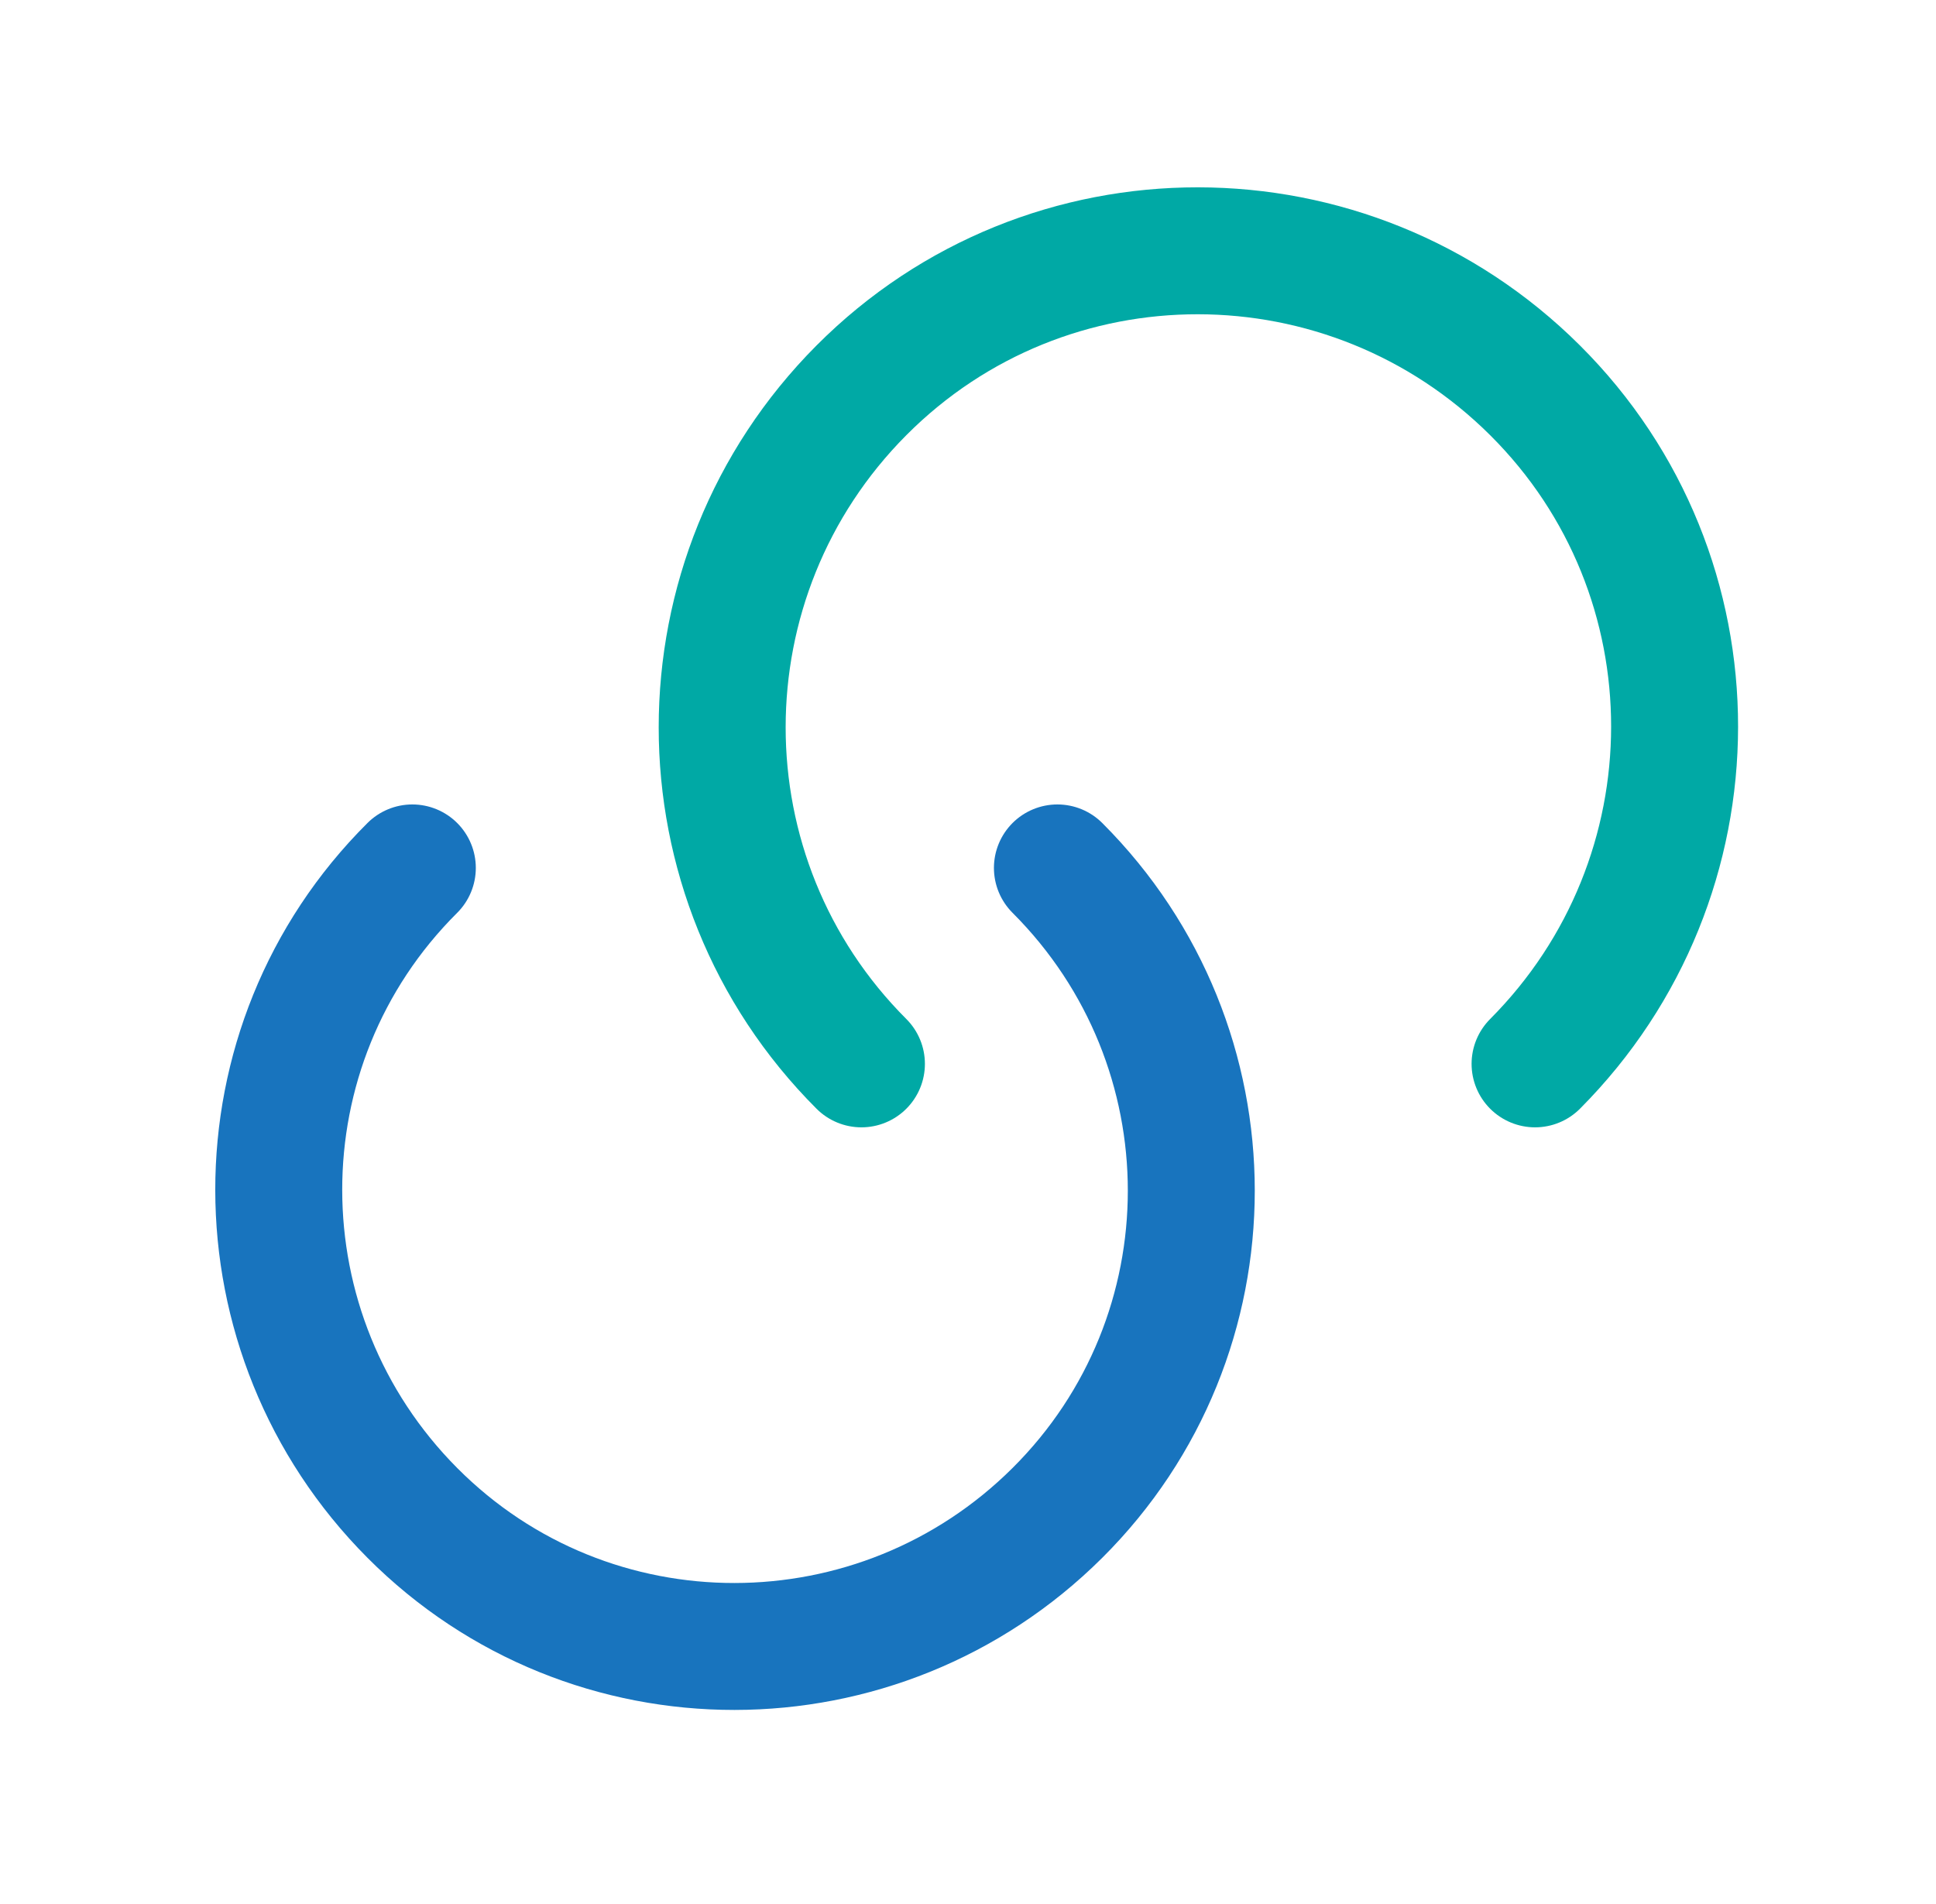
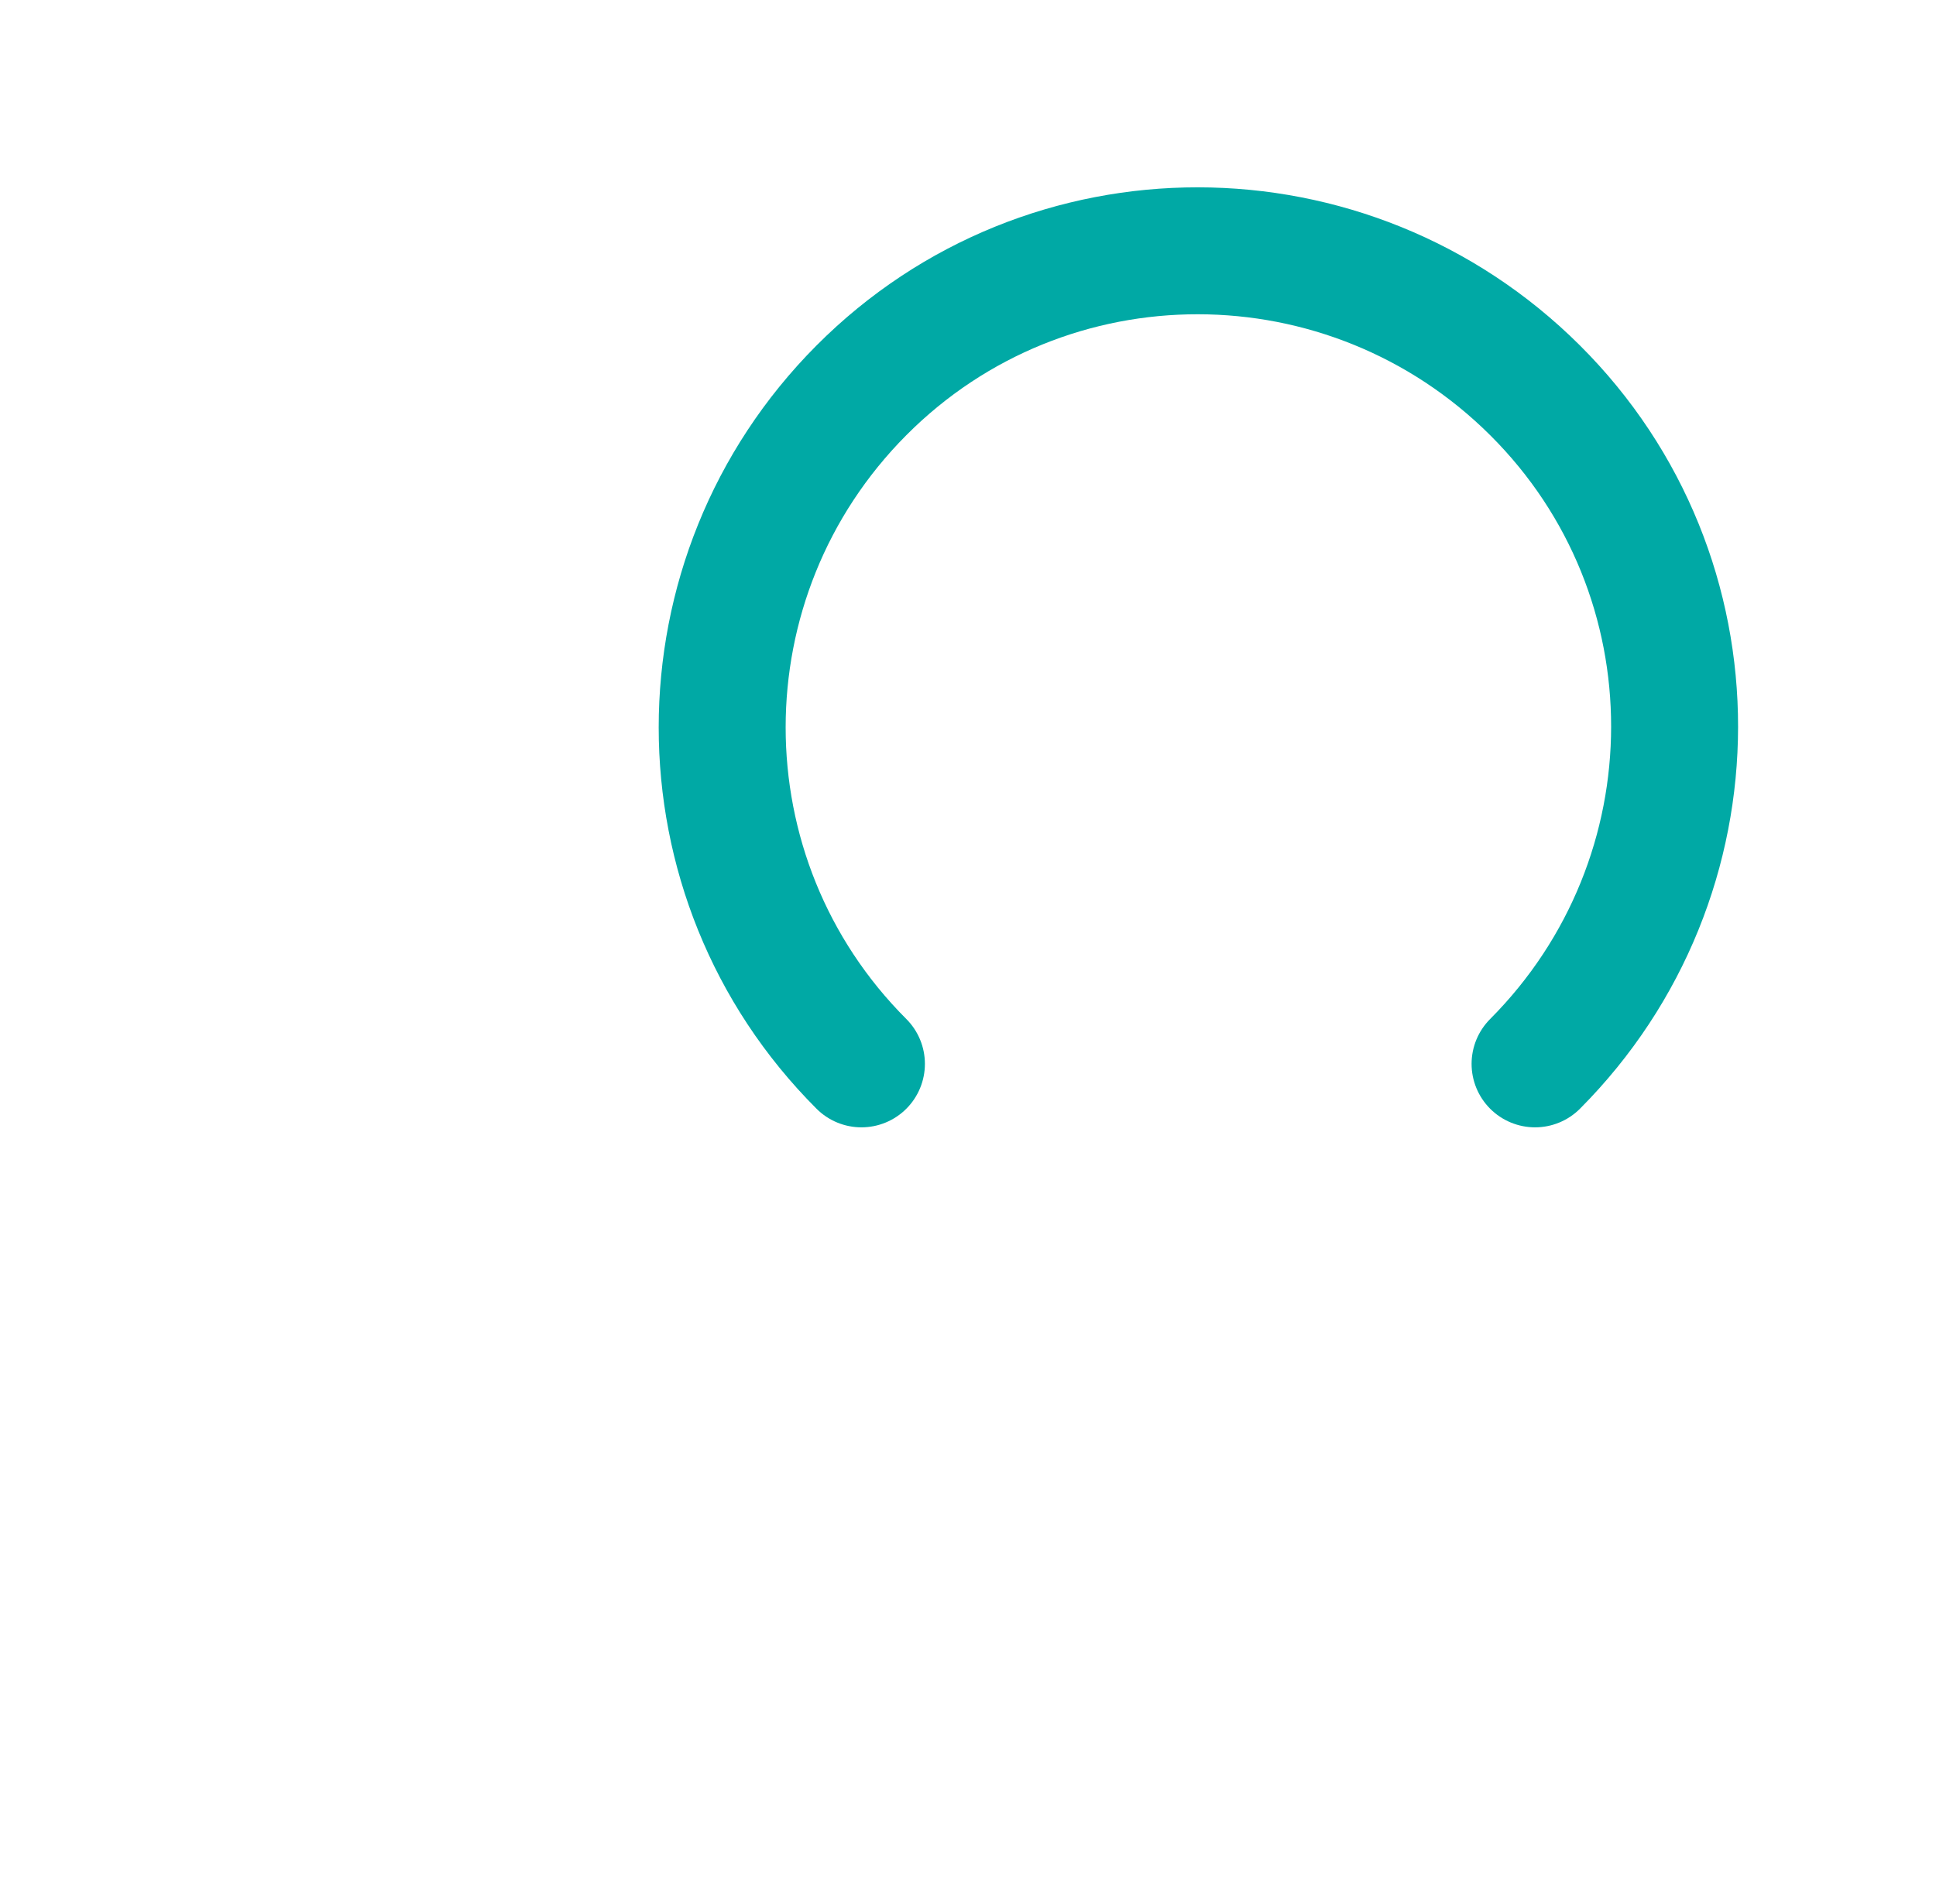
<svg xmlns="http://www.w3.org/2000/svg" width="61" height="60" viewBox="0 0 61 60" fill="none">
-   <path d="M33.317 27.35C38.942 32.975 38.942 42.075 33.317 47.675C27.692 53.275 18.592 53.3 12.992 47.675C7.392 42.05 7.367 32.95 12.992 27.35" stroke="#1874BE" stroke-width="4" stroke-linecap="round" stroke-linejoin="round" />
  <path d="M27.142 33.525C21.292 27.675 21.292 18.175 27.142 12.3C32.992 6.425 42.492 6.45 48.367 12.3C54.242 18.15 54.217 27.65 48.367 33.525" stroke="#00A9A5" stroke-width="4" stroke-linecap="round" stroke-linejoin="round" />
</svg>